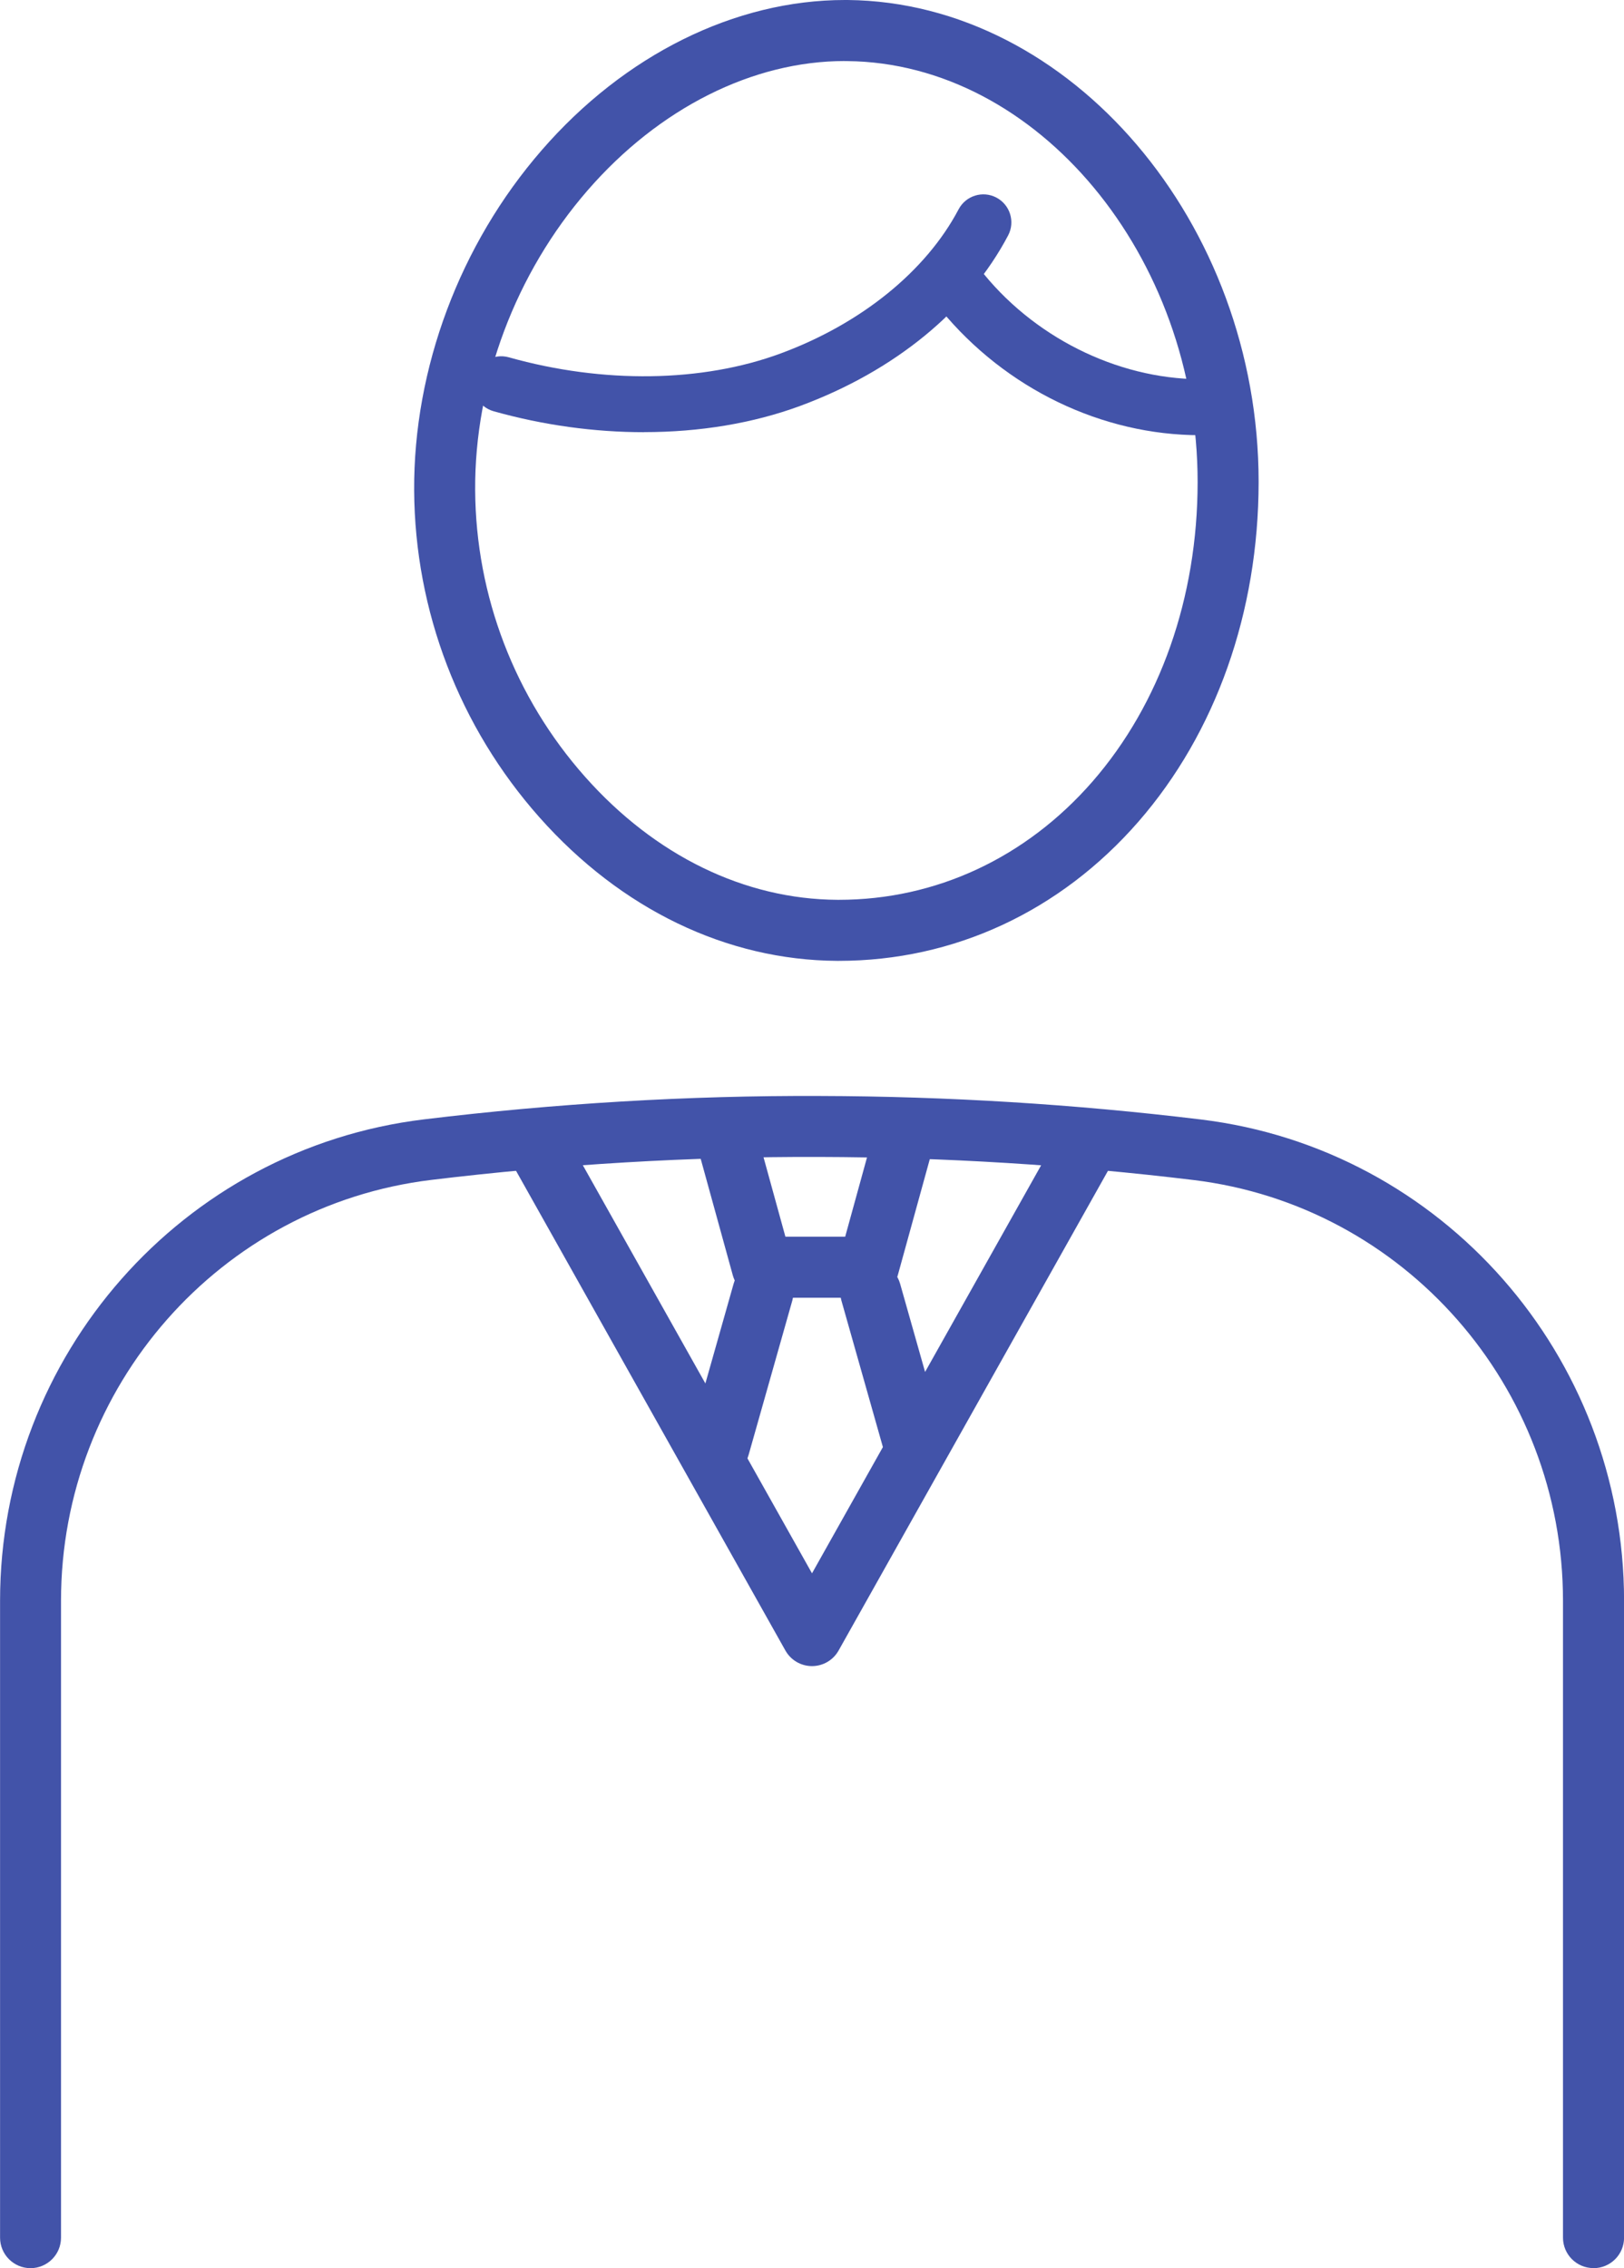
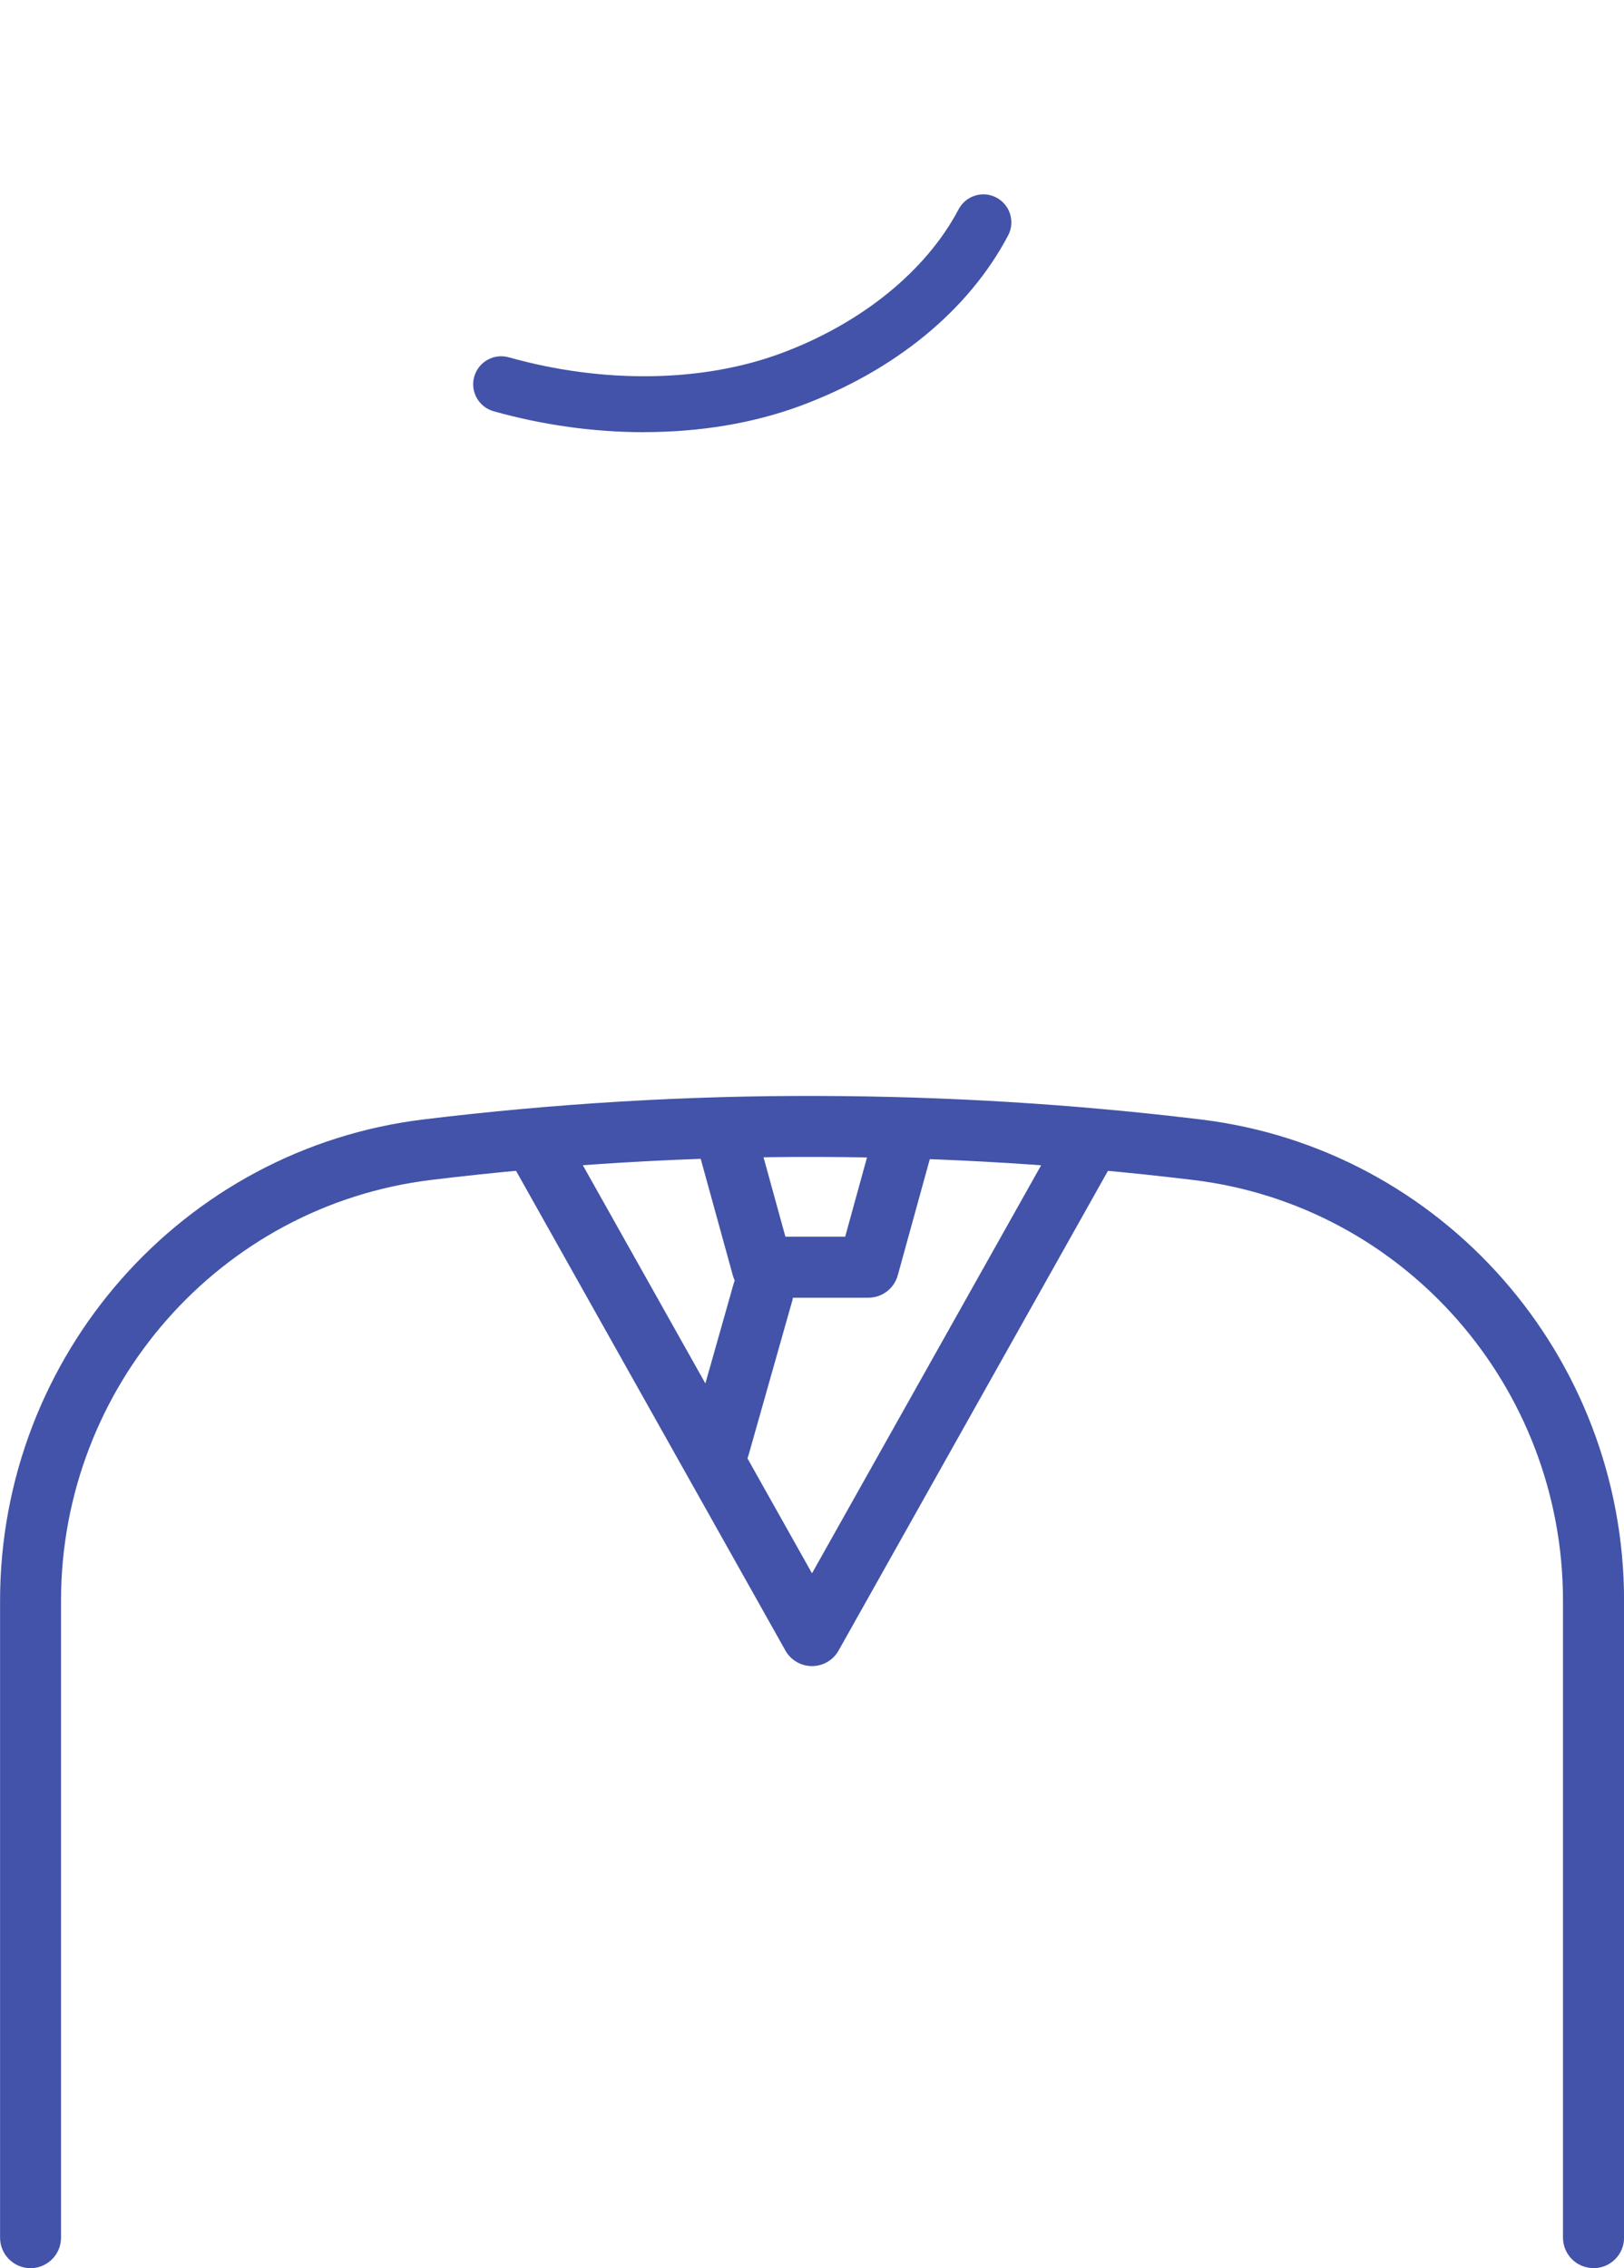
<svg xmlns="http://www.w3.org/2000/svg" id="_レイヤー_2" data-name="レイヤー 2" viewBox="0 0 259 361.58">
  <defs>
    <style>
      .cls-1 {
        fill: #4253a9;
      }
    </style>
  </defs>
  <g id="_レイヤー1" data-name="レイヤー1">
    <g>
      <path class="cls-1" d="M102.71,68.9c-7.9,0-16.05-1.11-23.99-3.34-2.37-.67-3.76-3.13-3.09-5.51.67-2.37,3.13-3.75,5.51-3.09,15.06,4.24,30.87,4.01,43.38-.62,12.82-4.74,23.16-13.11,28.36-22.97,1.15-2.18,3.85-3.02,6.03-1.87,2.18,1.15,3.02,3.85,1.87,6.03-6.3,11.95-18.08,21.6-33.16,27.18-7.53,2.78-16.05,4.18-24.9,4.18Z" />
-       <path class="cls-1" d="M191.43,69.38c-15.67,0-31.06-7.41-41.39-19.99-1.56-1.91-1.29-4.72.62-6.28,1.91-1.57,4.72-1.29,6.28.62,8.76,10.67,22.39,17.05,35.61,16.71,2.46-.08,4.52,1.88,4.59,4.34.07,2.46-1.88,4.52-4.34,4.59-.46.01-.92.02-1.37.02Z" />
      <g>
-         <path class="cls-1" d="M133.76,153.18h-.25c-17.6-.1-34.46-8.22-47.47-22.87-12.78-14.39-19.88-32.9-19.99-52.11-.11-19.48,7.3-39.25,20.33-54.24h0C99.6,8.73,117.23,0,134.74,0h.47c35.54.37,65.53,35.56,65.52,76.86-.02,20.74-6.83,39.96-19.17,54.13-12.47,14.31-29.44,22.19-47.8,22.19ZM134.72,9.73c-14.67,0-29.62,7.51-41,20.61h0c-11.5,13.23-18.04,30.65-17.94,47.8.1,16.85,6.32,33.08,17.54,45.71,11.15,12.56,25.44,19.52,40.24,19.6h.22c15.48,0,29.85-6.7,40.45-18.85,10.8-12.4,16.76-29.35,16.77-47.74,0-36.07-25.57-66.81-55.86-67.12h-.42ZM90.05,27.14h0,0Z" />
        <path class="cls-1" d="M254.13,361.58h0c-2.69,0-4.86-2.18-4.86-4.86v-101.53c0-34.16-25.33-62.99-58.92-67.07-19.72-2.39-39.79-3.63-59.64-3.68-20.64-.07-41.46,1.18-61.92,3.66-33.67,4.08-59.06,32.92-59.06,67.1v101.53c0,2.69-2.18,4.86-4.86,4.86s-4.86-2.18-4.86-4.86v-101.53c0-39.09,29.07-72.09,67.61-76.75,20.86-2.53,42.1-3.82,63.12-3.73,20.24.05,40.69,1.31,60.79,3.75,38.47,4.67,67.48,37.66,67.48,76.73v101.53c0,2.69-2.18,4.86-4.87,4.86Z" />
      </g>
      <path class="cls-1" d="M129.5,265.61c-1.76,0-3.38-.95-4.24-2.48l-43.67-77.74c-1.32-2.34-.48-5.31,1.86-6.62,2.34-1.32,5.31-.48,6.62,1.86l39.43,70.19,39.43-70.19c1.32-2.34,4.28-3.17,6.62-1.86,2.34,1.32,3.17,4.28,1.86,6.62l-43.67,77.74c-.86,1.53-2.48,2.48-4.24,2.48Z" />
      <path class="cls-1" d="M114.71,235.48c-.44,0-.88-.06-1.33-.18-2.58-.73-4.09-3.42-3.36-6.01l6.98-24.64c.73-2.59,3.42-4.08,6.01-3.36,2.59.73,4.09,3.42,3.36,6.01l-6.98,24.64c-.61,2.14-2.56,3.54-4.68,3.54Z" />
-       <path class="cls-1" d="M145.84,235.48c-2.12,0-4.07-1.4-4.68-3.54l-6.98-24.64c-.73-2.58.77-5.27,3.36-6.01,2.58-.73,5.27.77,6.01,3.36l6.98,24.64c.73,2.59-.77,5.27-3.36,6.01-.44.12-.89.18-1.33.18Z" />
      <path class="cls-1" d="M138.5,206.88h-16.94c-2.19,0-4.11-1.46-4.69-3.57l-6.05-21.94c-.71-2.59.81-5.27,3.4-5.98,2.59-.71,5.27.81,5.98,3.4l5.06,18.37h9.53l5.06-18.37c.71-2.59,3.4-4.11,5.98-3.4,2.59.71,4.11,3.39,3.4,5.98l-6.05,21.94c-.58,2.11-2.5,3.57-4.69,3.57Z" />
    </g>
  </g>
</svg>